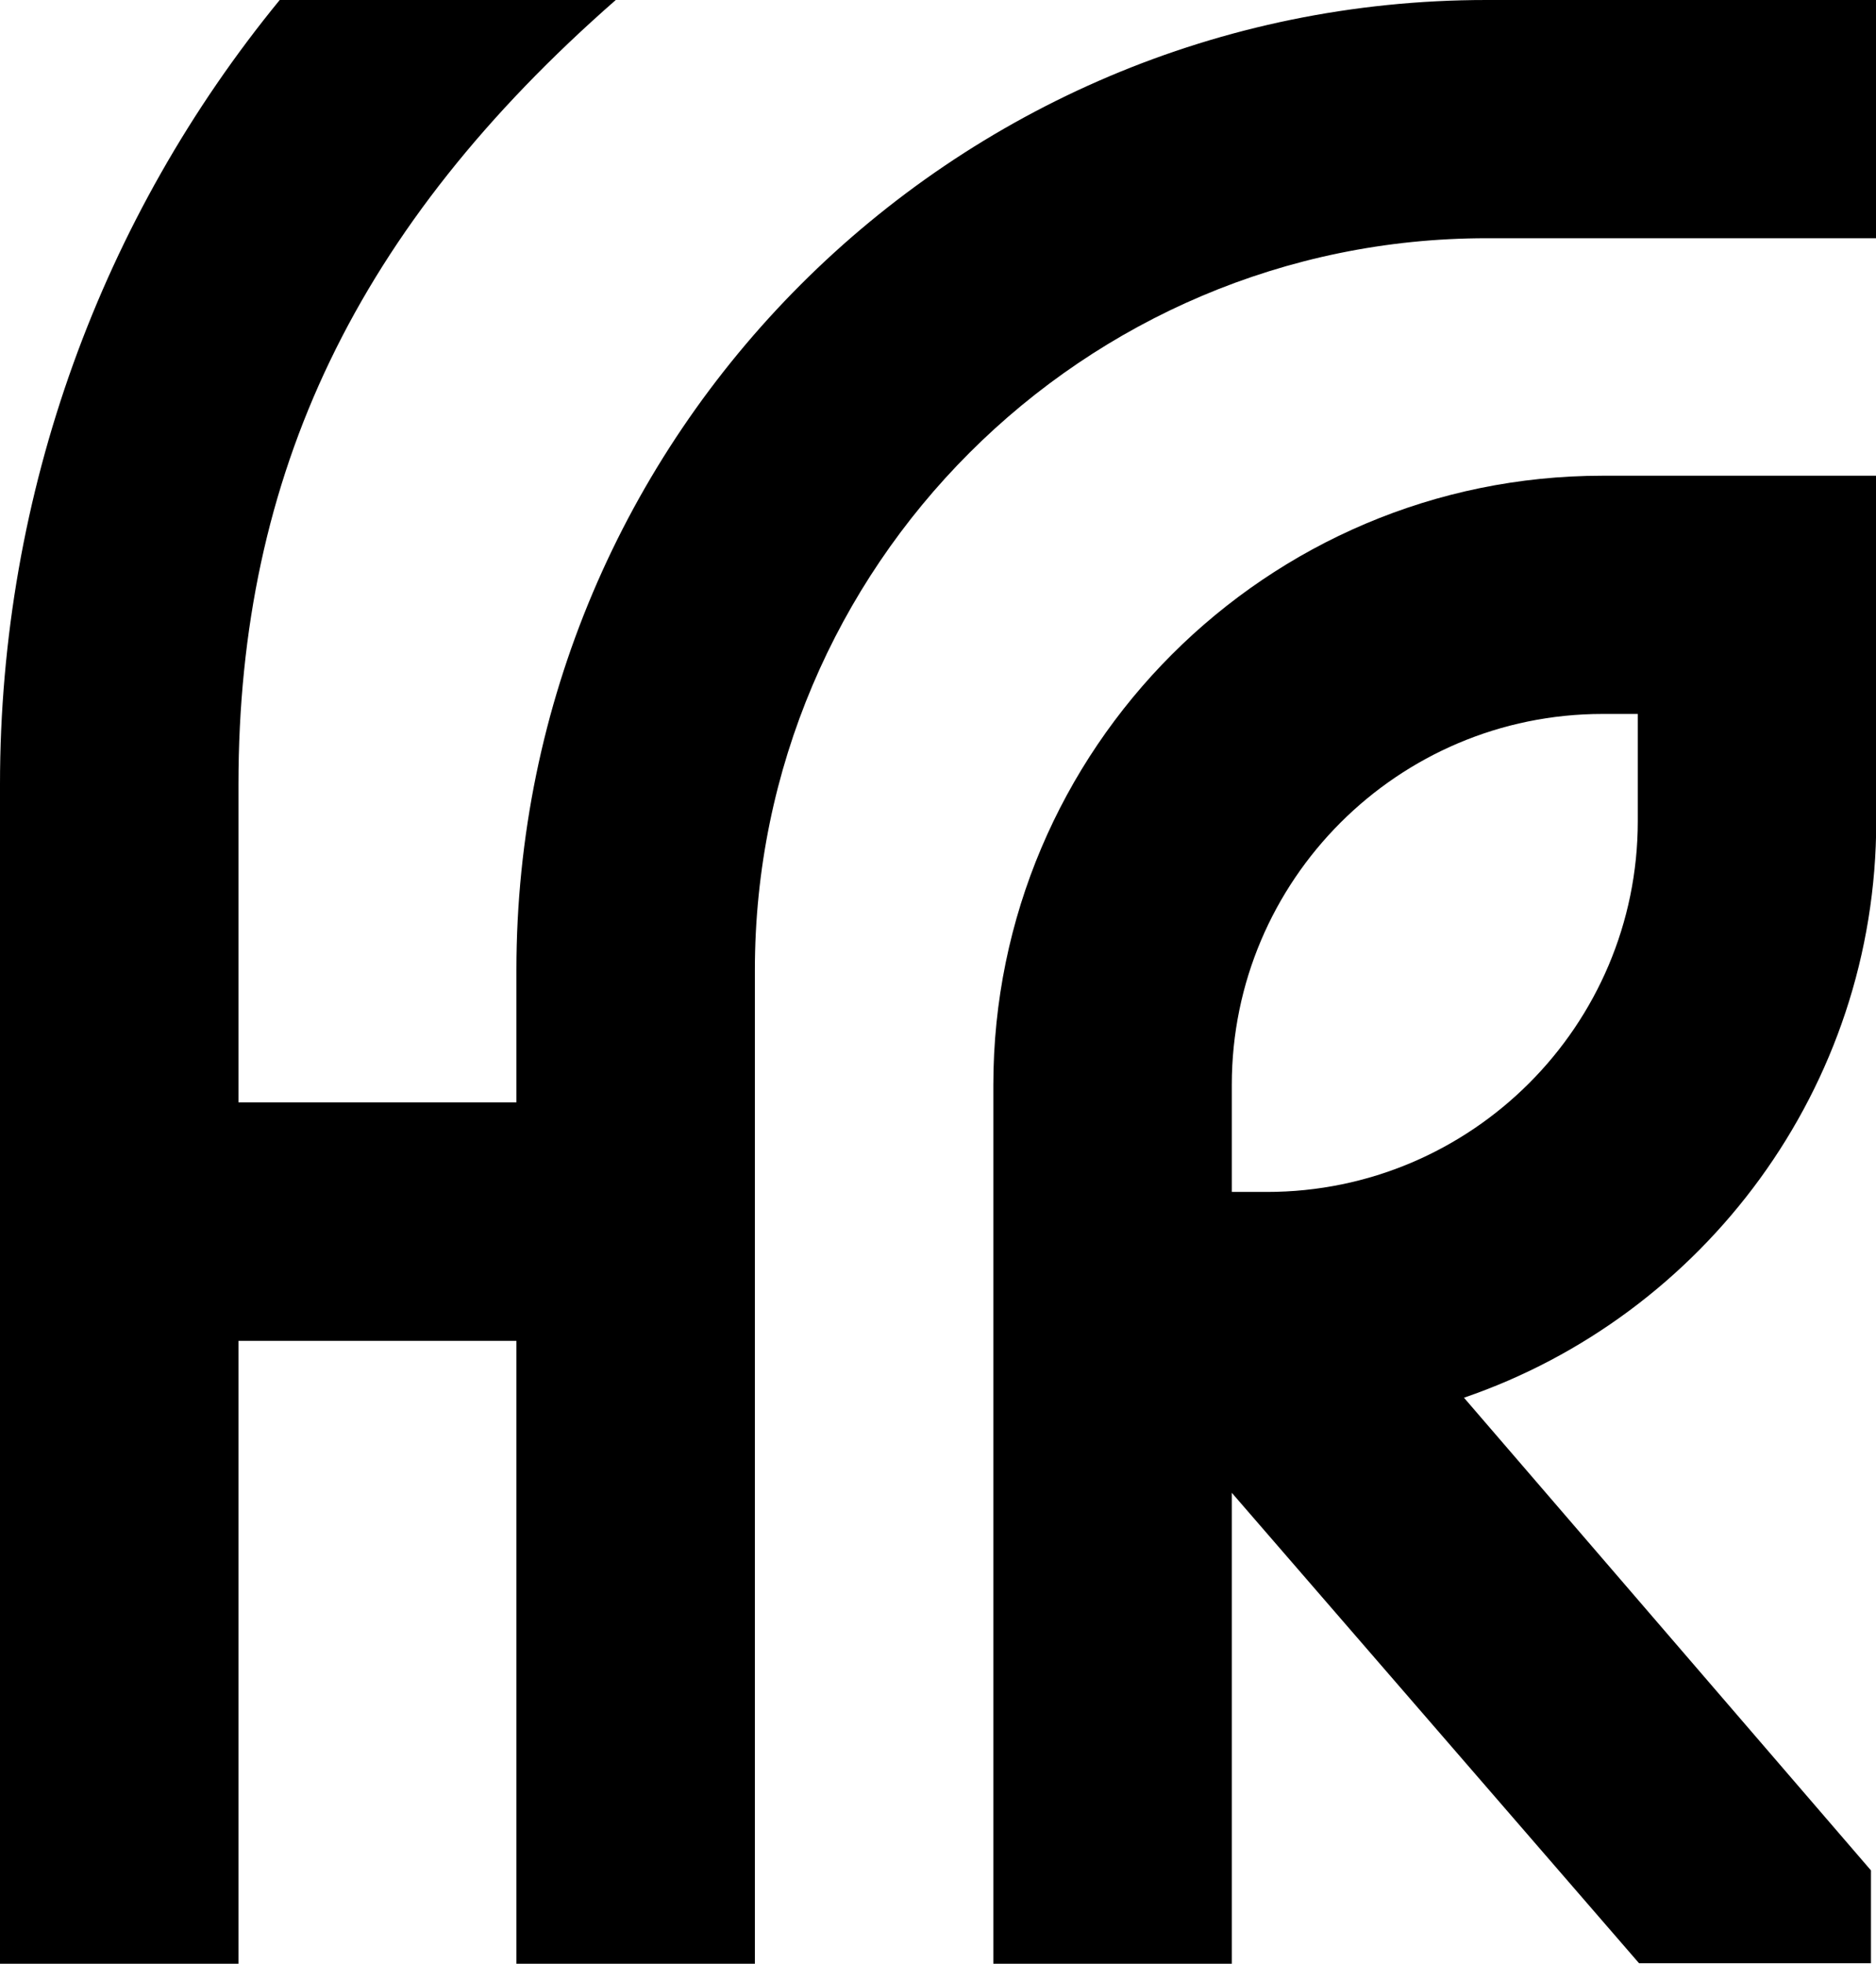
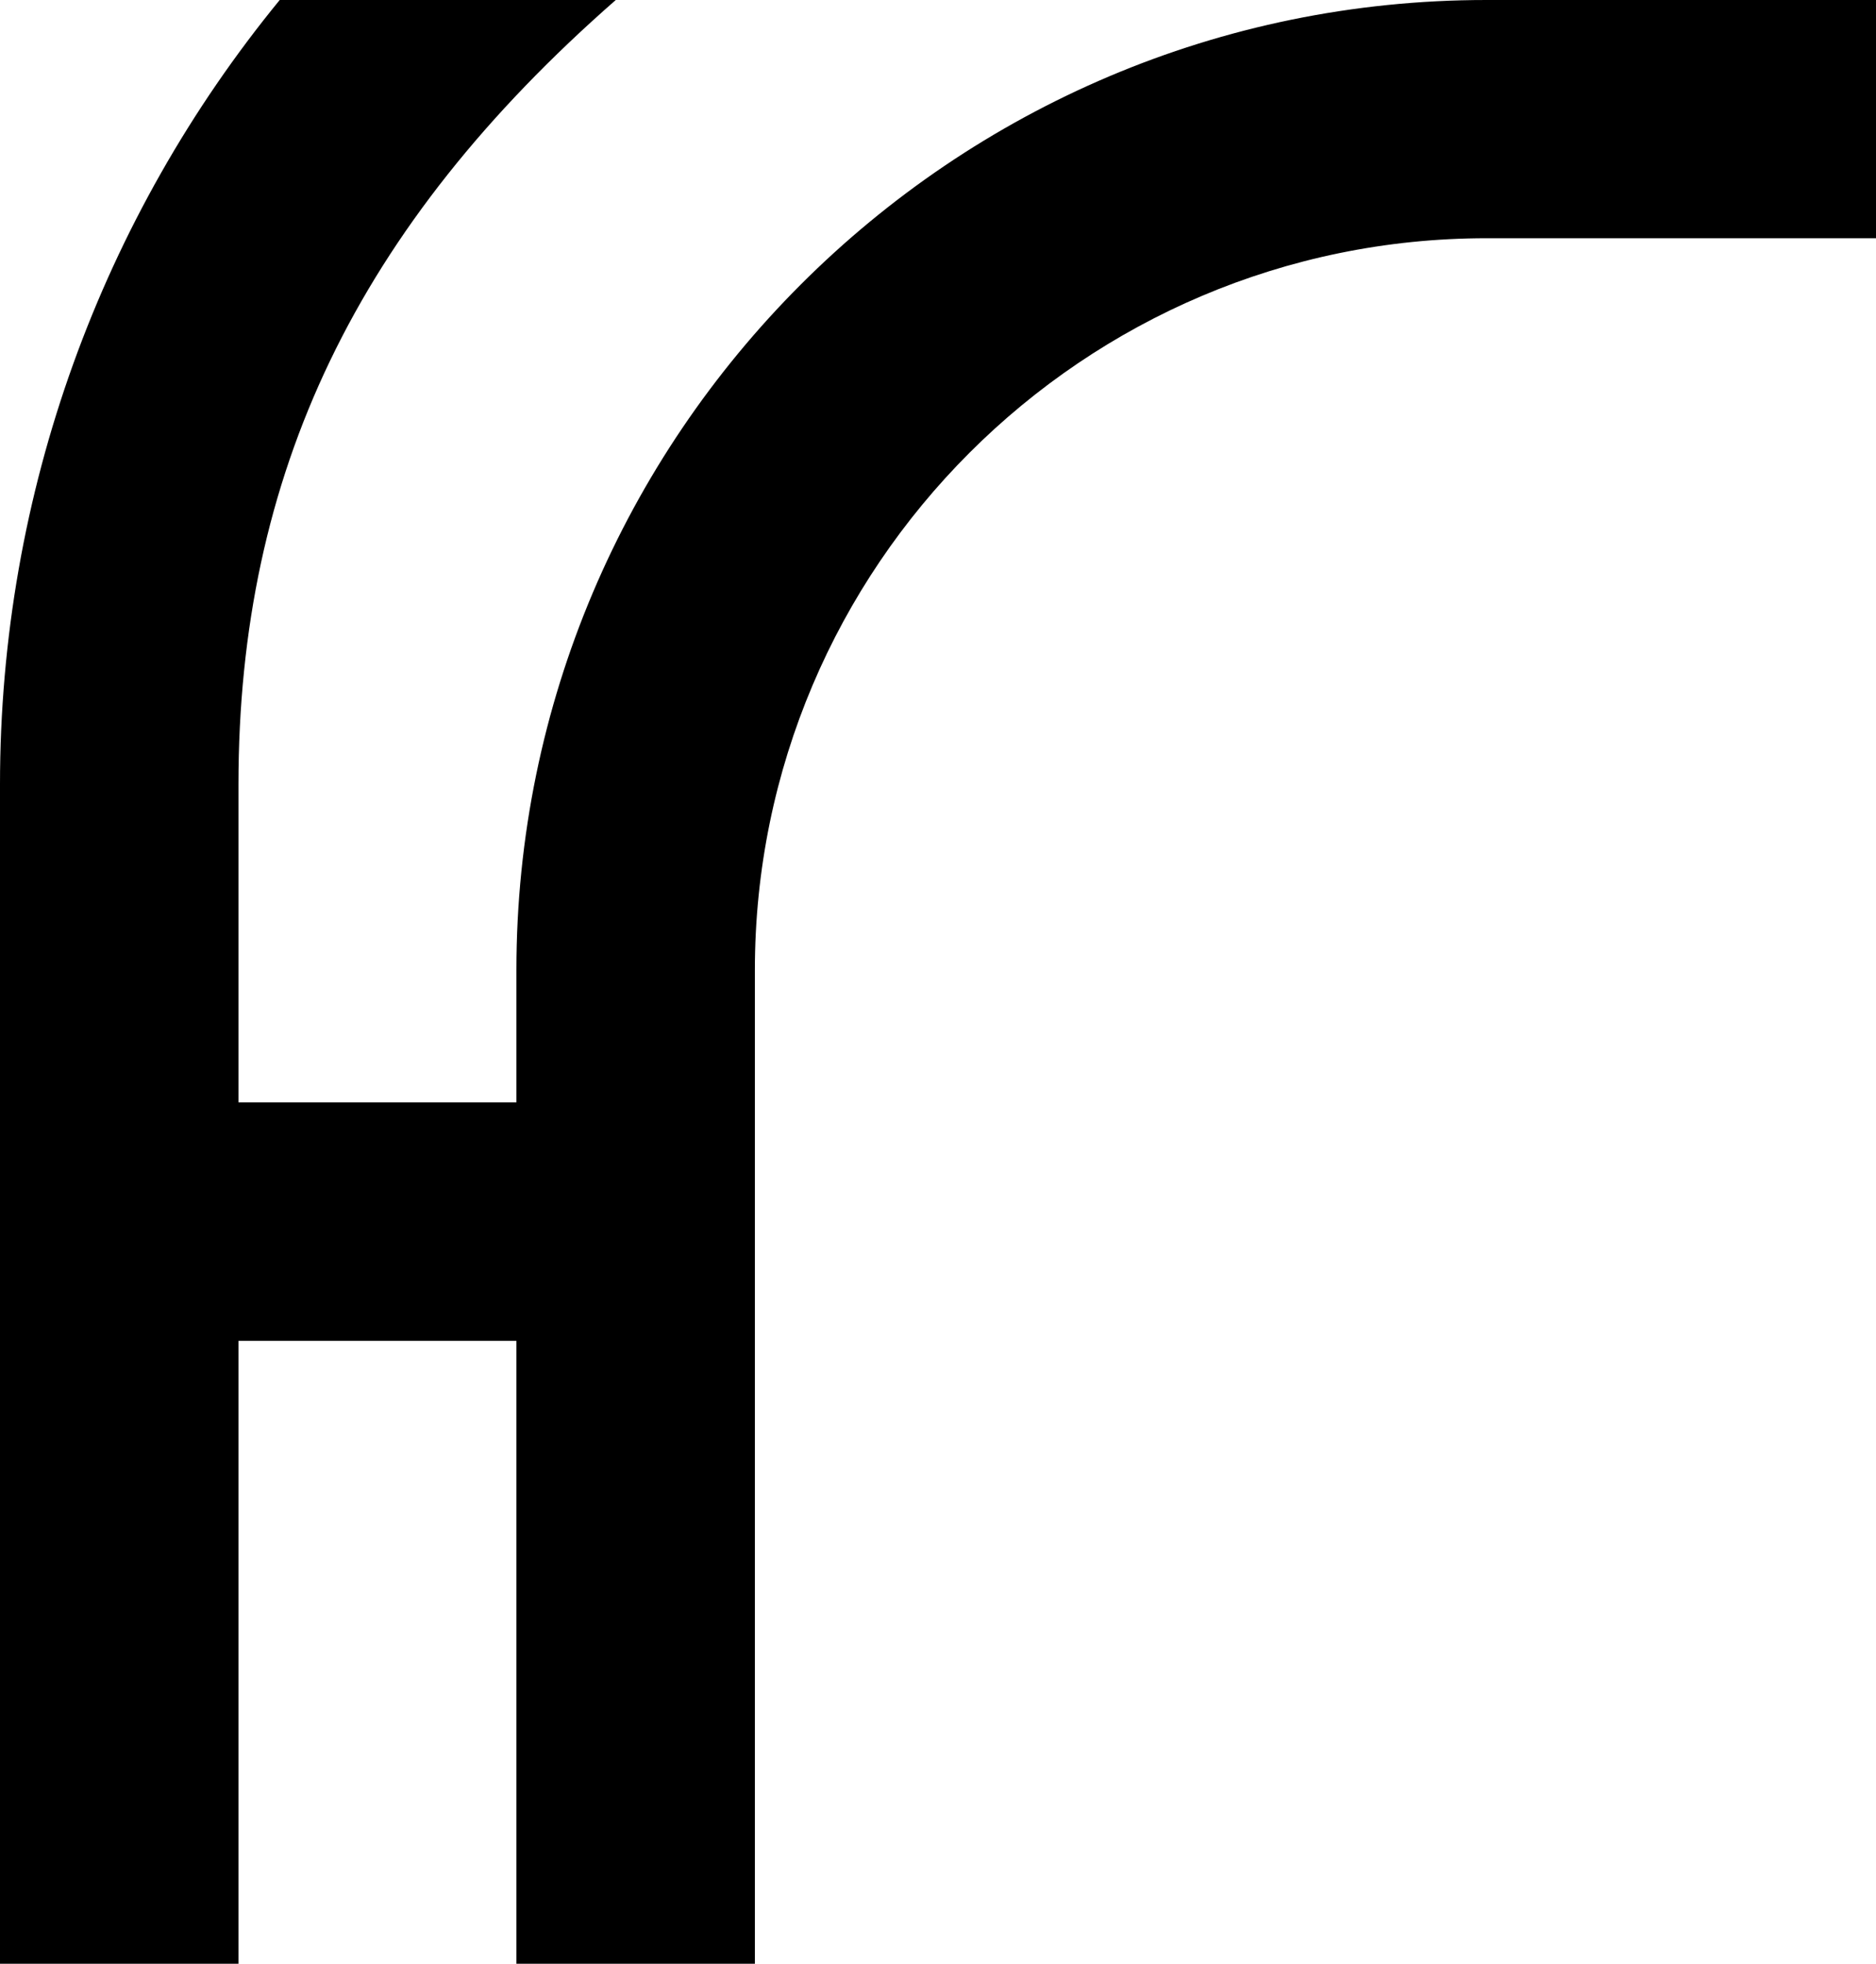
<svg xmlns="http://www.w3.org/2000/svg" id="Capa_2" data-name="Capa 2" viewBox="0 0 74.58 78.06">
  <defs>
    <style> .cls-1 { stroke-width: 0px; } </style>
  </defs>
  <g id="Capa_1-2" data-name="Capa 1">
    <g>
-       <path class="cls-1" d="m65.11,32.64c0,8.13-6.61,14.74-14.74,14.74h-1.4v-4.26c0-8.13,6.61-14.74,14.74-14.74h1.4v4.26Zm9.48,0v-13.73h-10.88c-13.36,0-24.22,10.87-24.22,24.22v34.93h9.48v-18.72l16.19,18.7h9.22v-3.69l-16.18-18.79c9.52-3.26,16.39-12.31,16.39-22.92" />
      <path class="cls-1" d="m74.58,9.48V0h-15.49C37.83,0,20.53,17.3,20.53,38.56v5.26h-11.05v-12.64c0-12.34,4.71-22.17,15-31.18h-13.36C4.05,8.63,0,19.57,0,31.18v46.88h9.48v-24.76h11.05v24.76h9.48v-39.5c0-16.04,13.05-29.09,29.09-29.09h15.49Z" />
    </g>
  </g>
</svg>